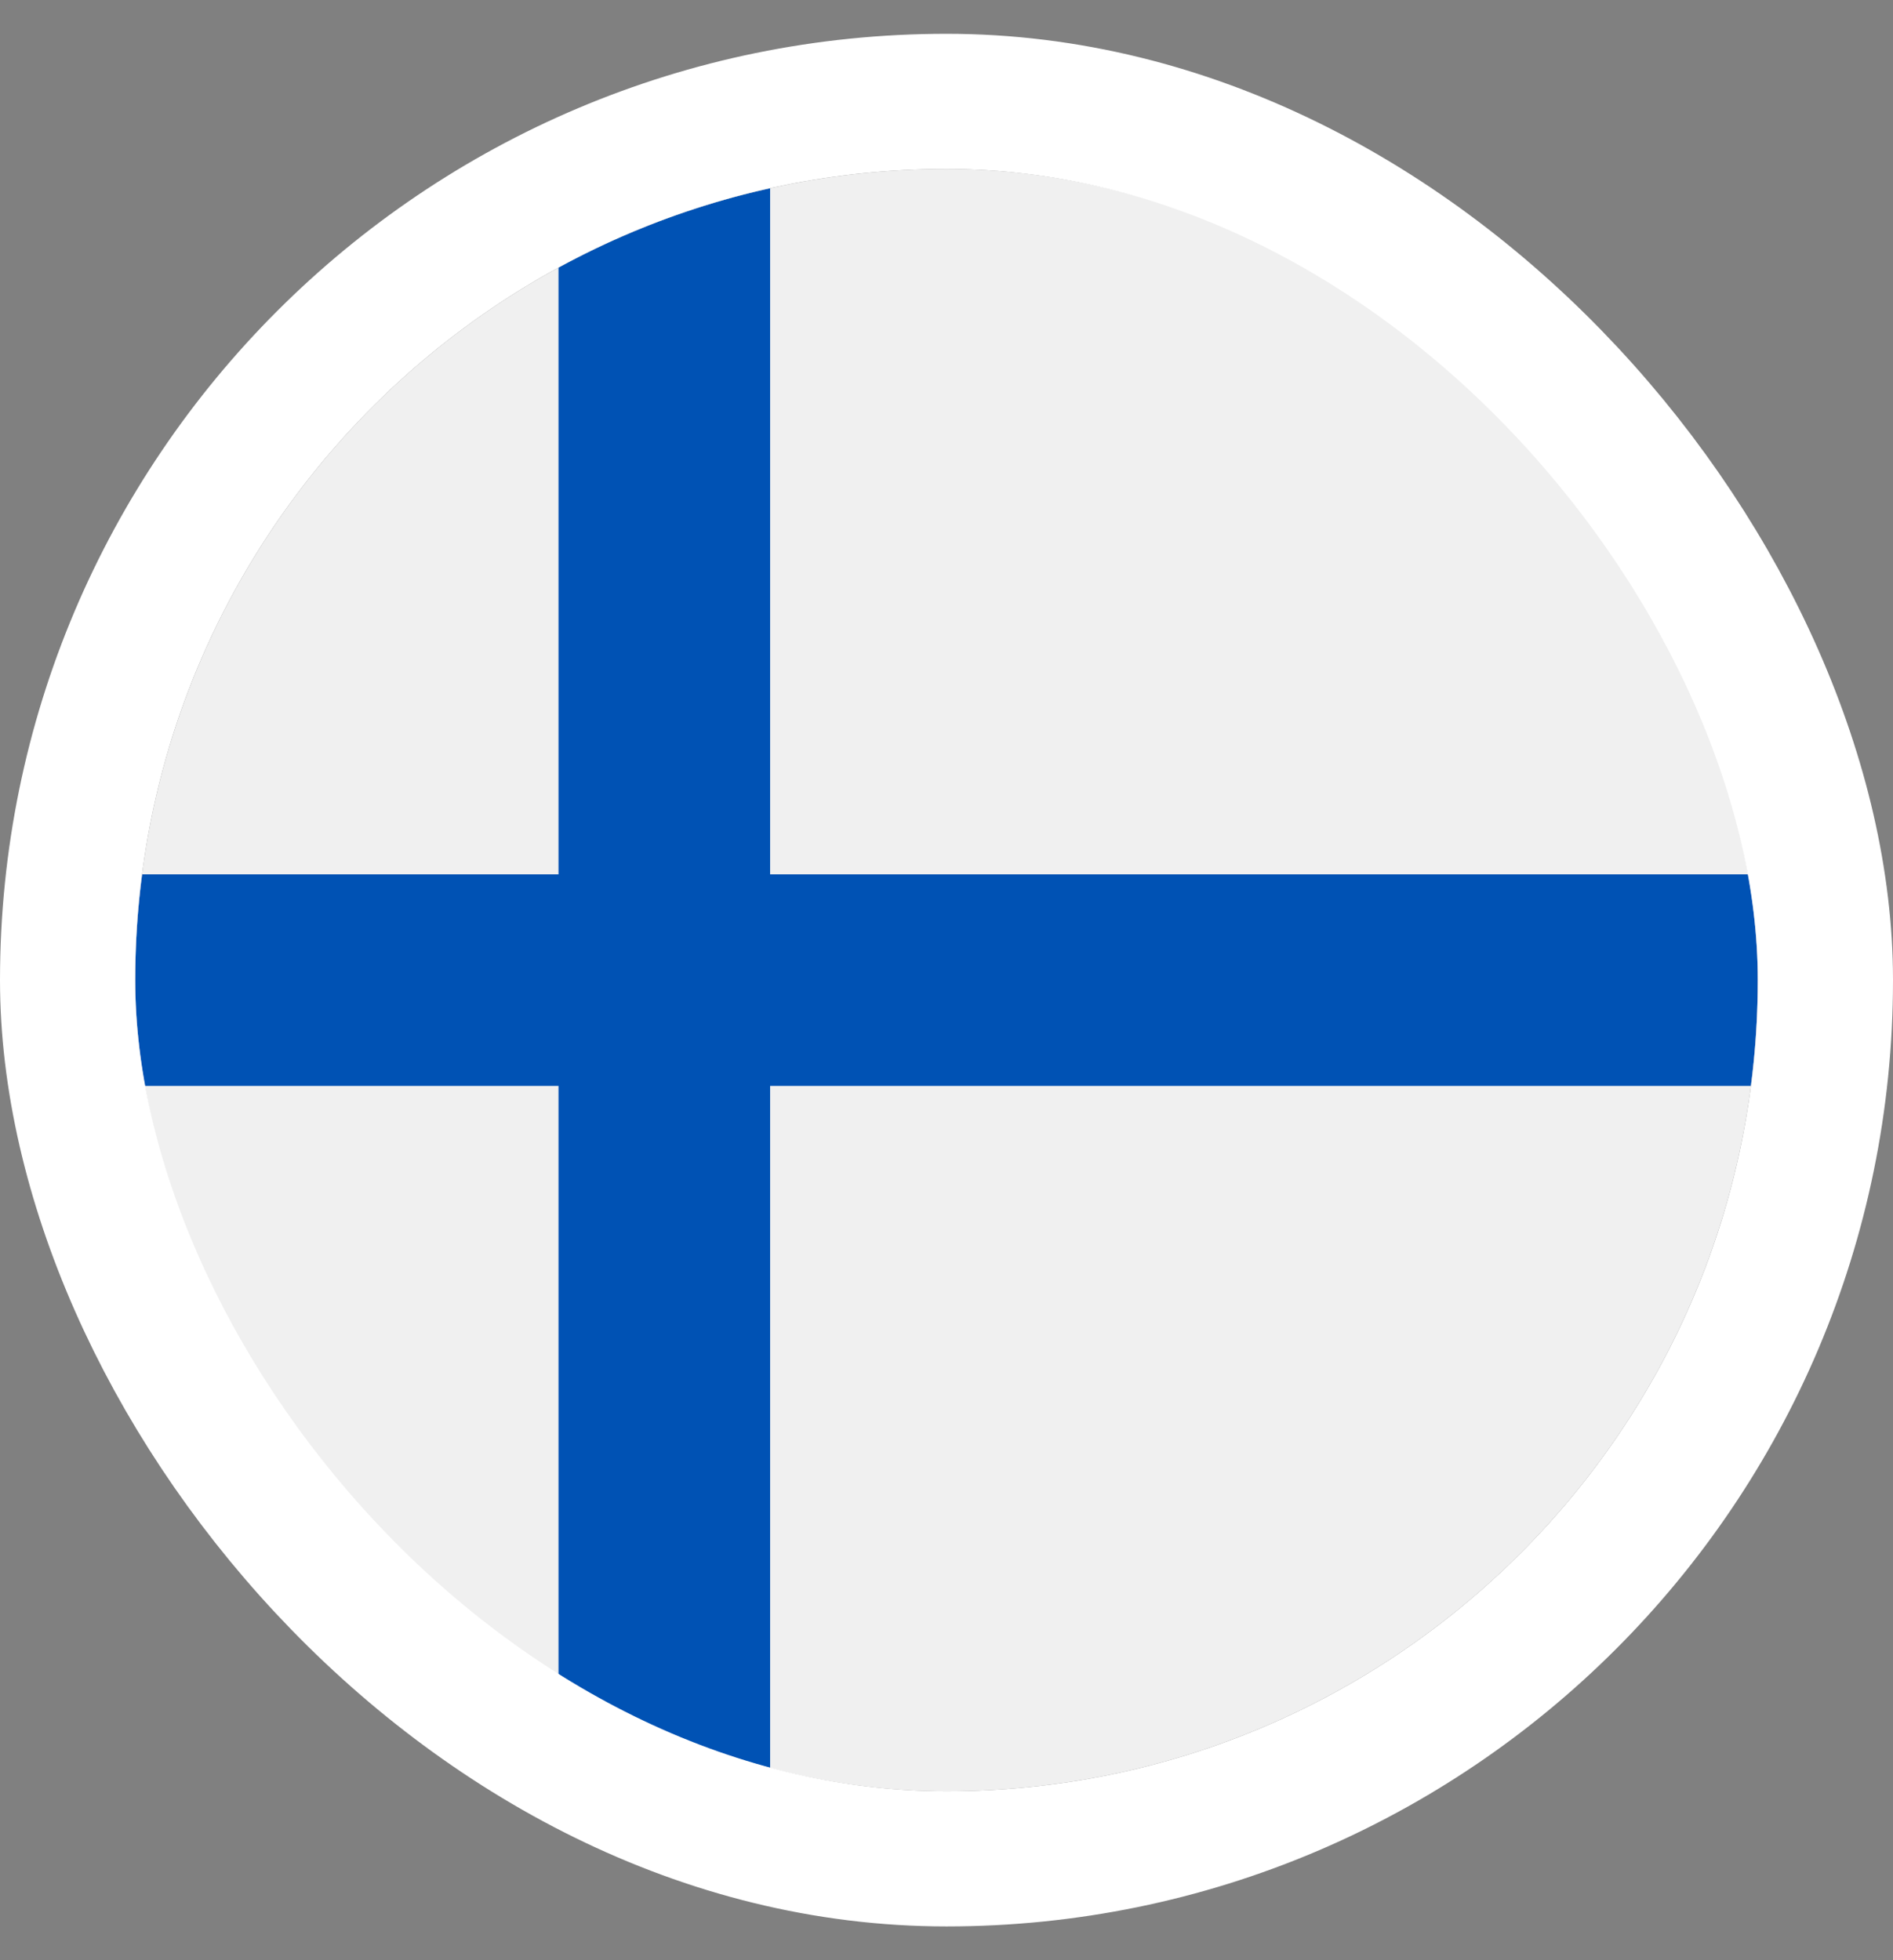
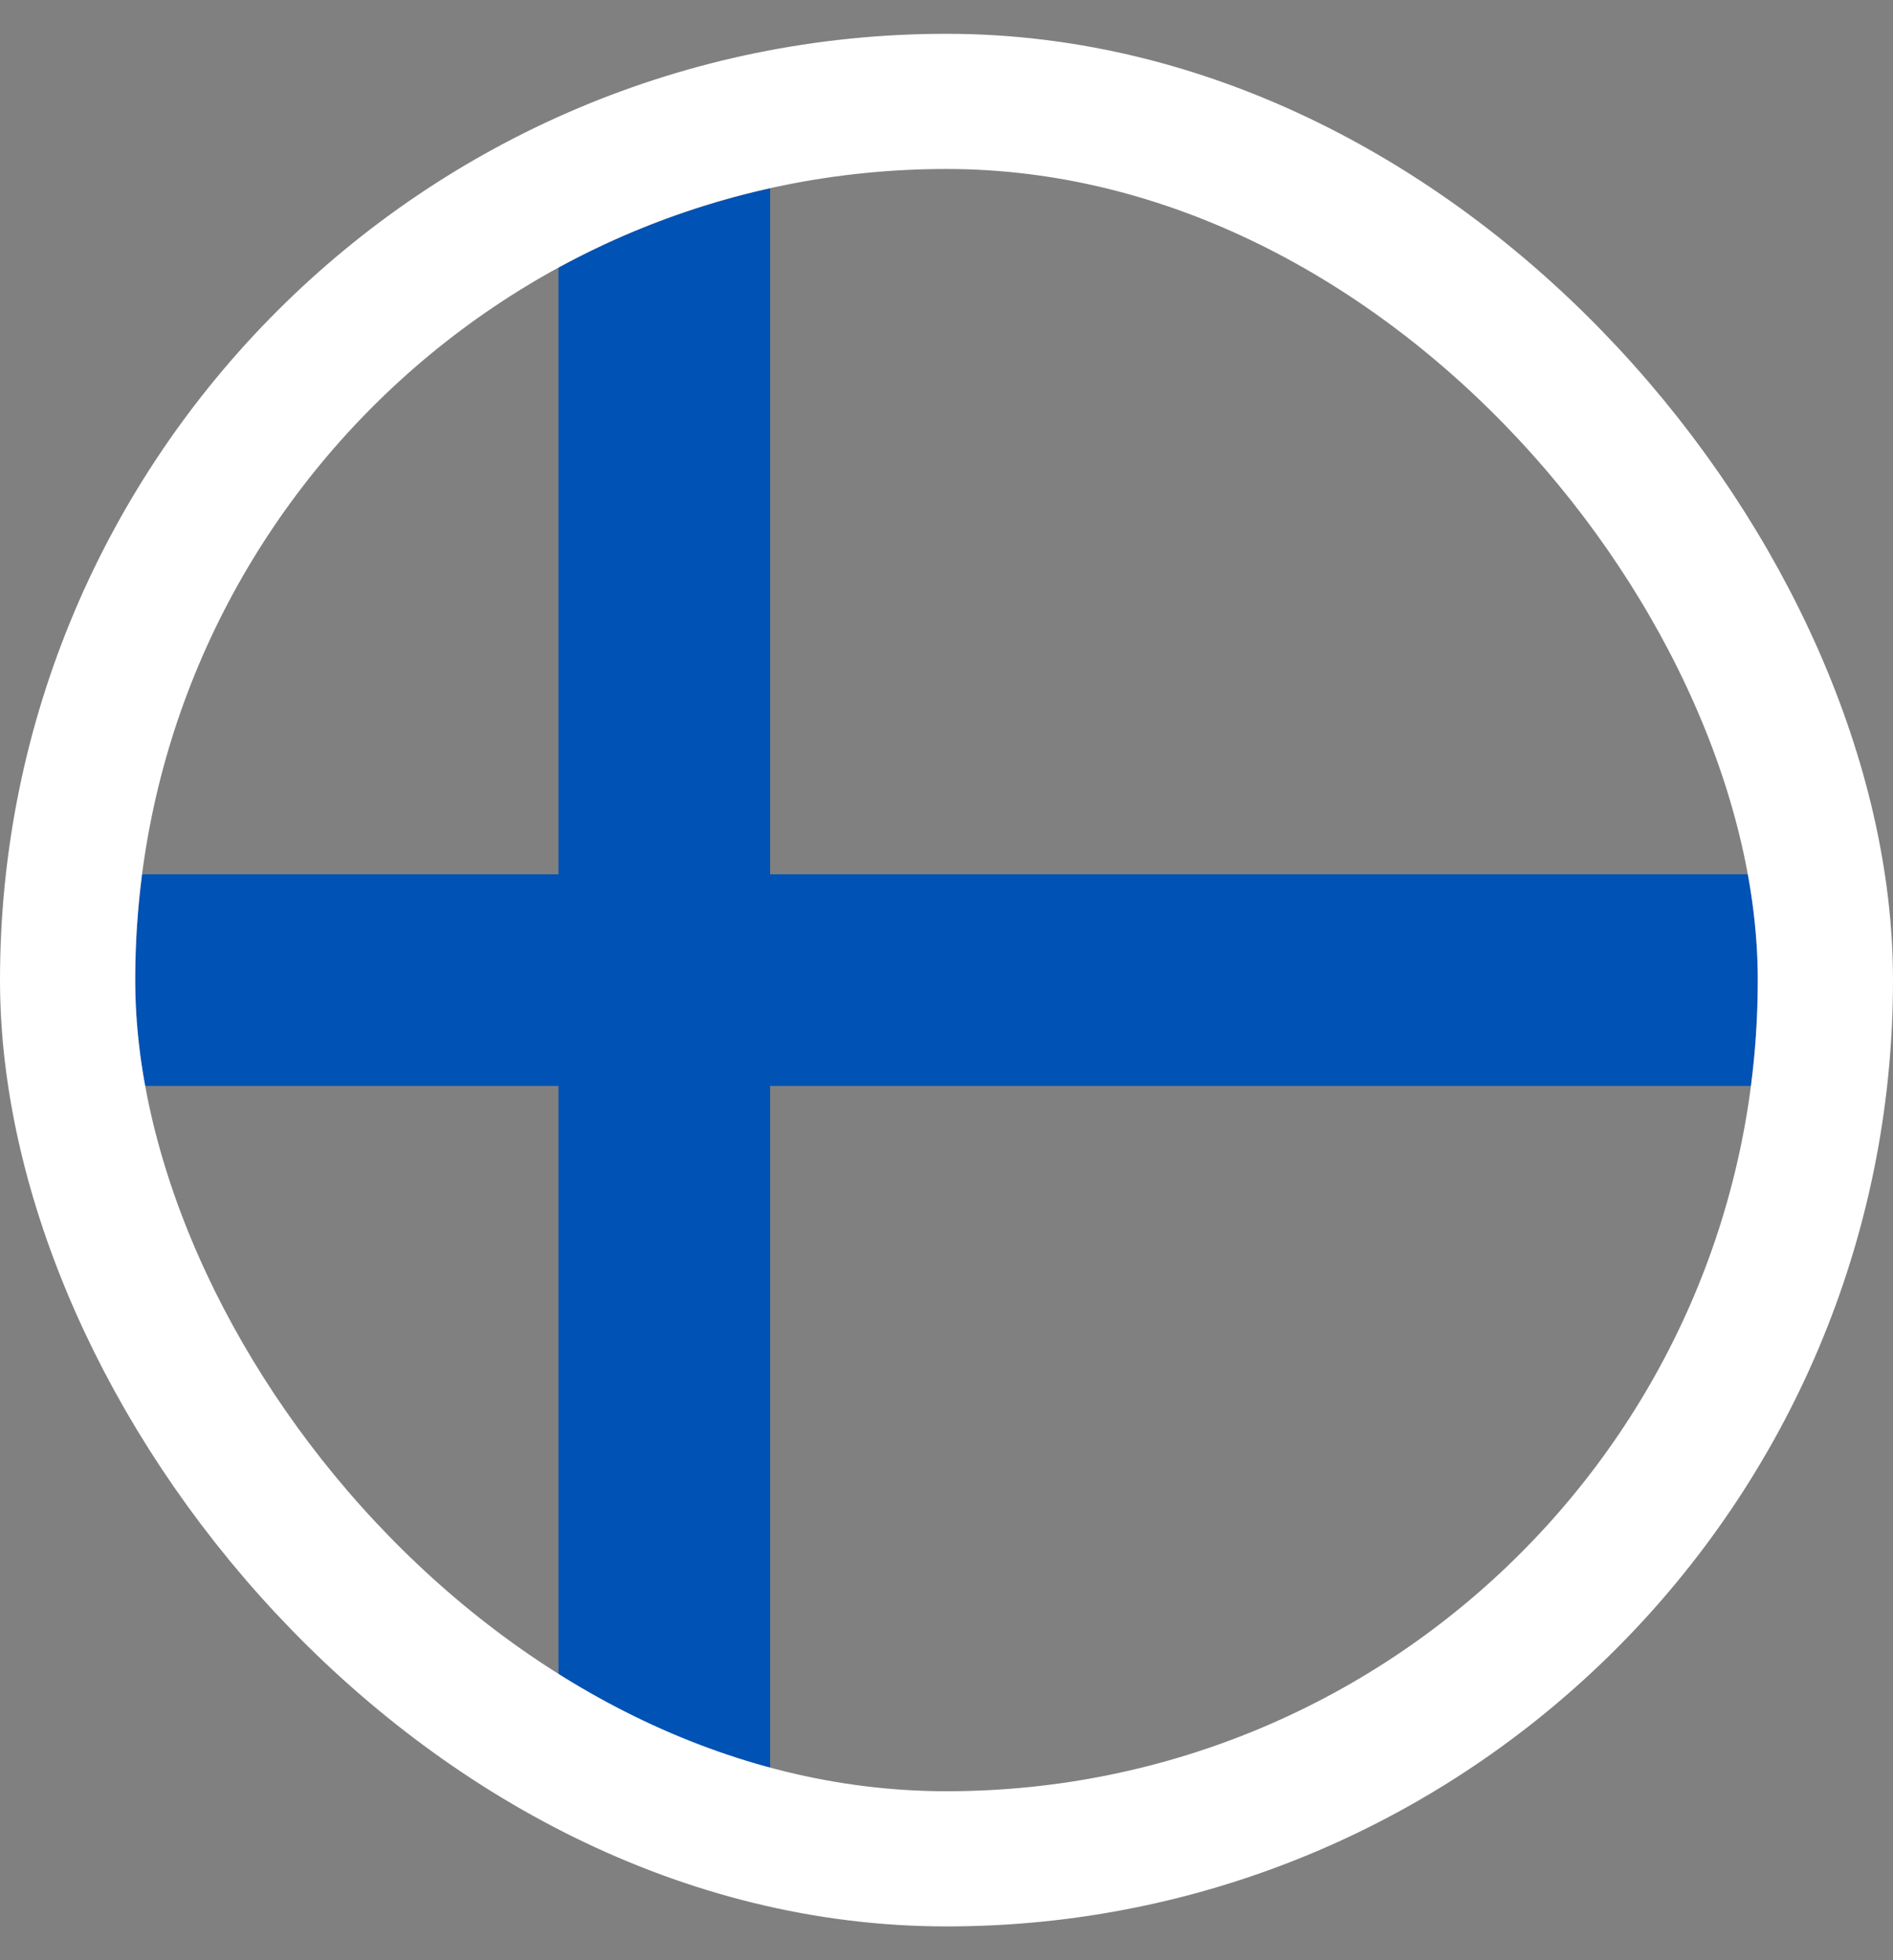
<svg xmlns="http://www.w3.org/2000/svg" width="28" height="29" viewBox="0 0 28 29" fill="none">
  <rect x="0" y="0" width="28" height="29" fill="#808080" stroke="none" />
  <g clip-path="url(#clip0_1615_4971)">
-     <path d="M14 26.5C20.627 26.5 26 21.127 26 14.5C26 7.873 20.627 2.5 14 2.5C7.373 2.5 2 7.873 2 14.5C2 21.127 7.373 26.5 14 26.5Z" fill="#F0F0F0" />
    <path d="M25.898 12.935H11.391H11.391V2.785C10.282 3.031 9.231 3.43 8.261 3.959V12.935V12.935H2.102C2.035 13.447 2 13.97 2 14.5C2 15.03 2.035 15.553 2.102 16.065H8.261H8.261V25.041C9.231 25.57 10.282 25.969 11.391 26.215V16.065V16.065H25.898C25.965 15.553 26 15.03 26 14.5C26 13.97 25.965 13.447 25.898 12.935Z" fill="#0052B4" />
  </g>
  <rect x="1" y="1.5" width="26" height="26" rx="13" stroke="white" stroke-width="2" />
  <defs>
    <clipPath id="clip0_1615_4971">
      <rect x="2" y="2.5" width="24" height="24" rx="12" fill="white" />
    </clipPath>
  </defs>
</svg>